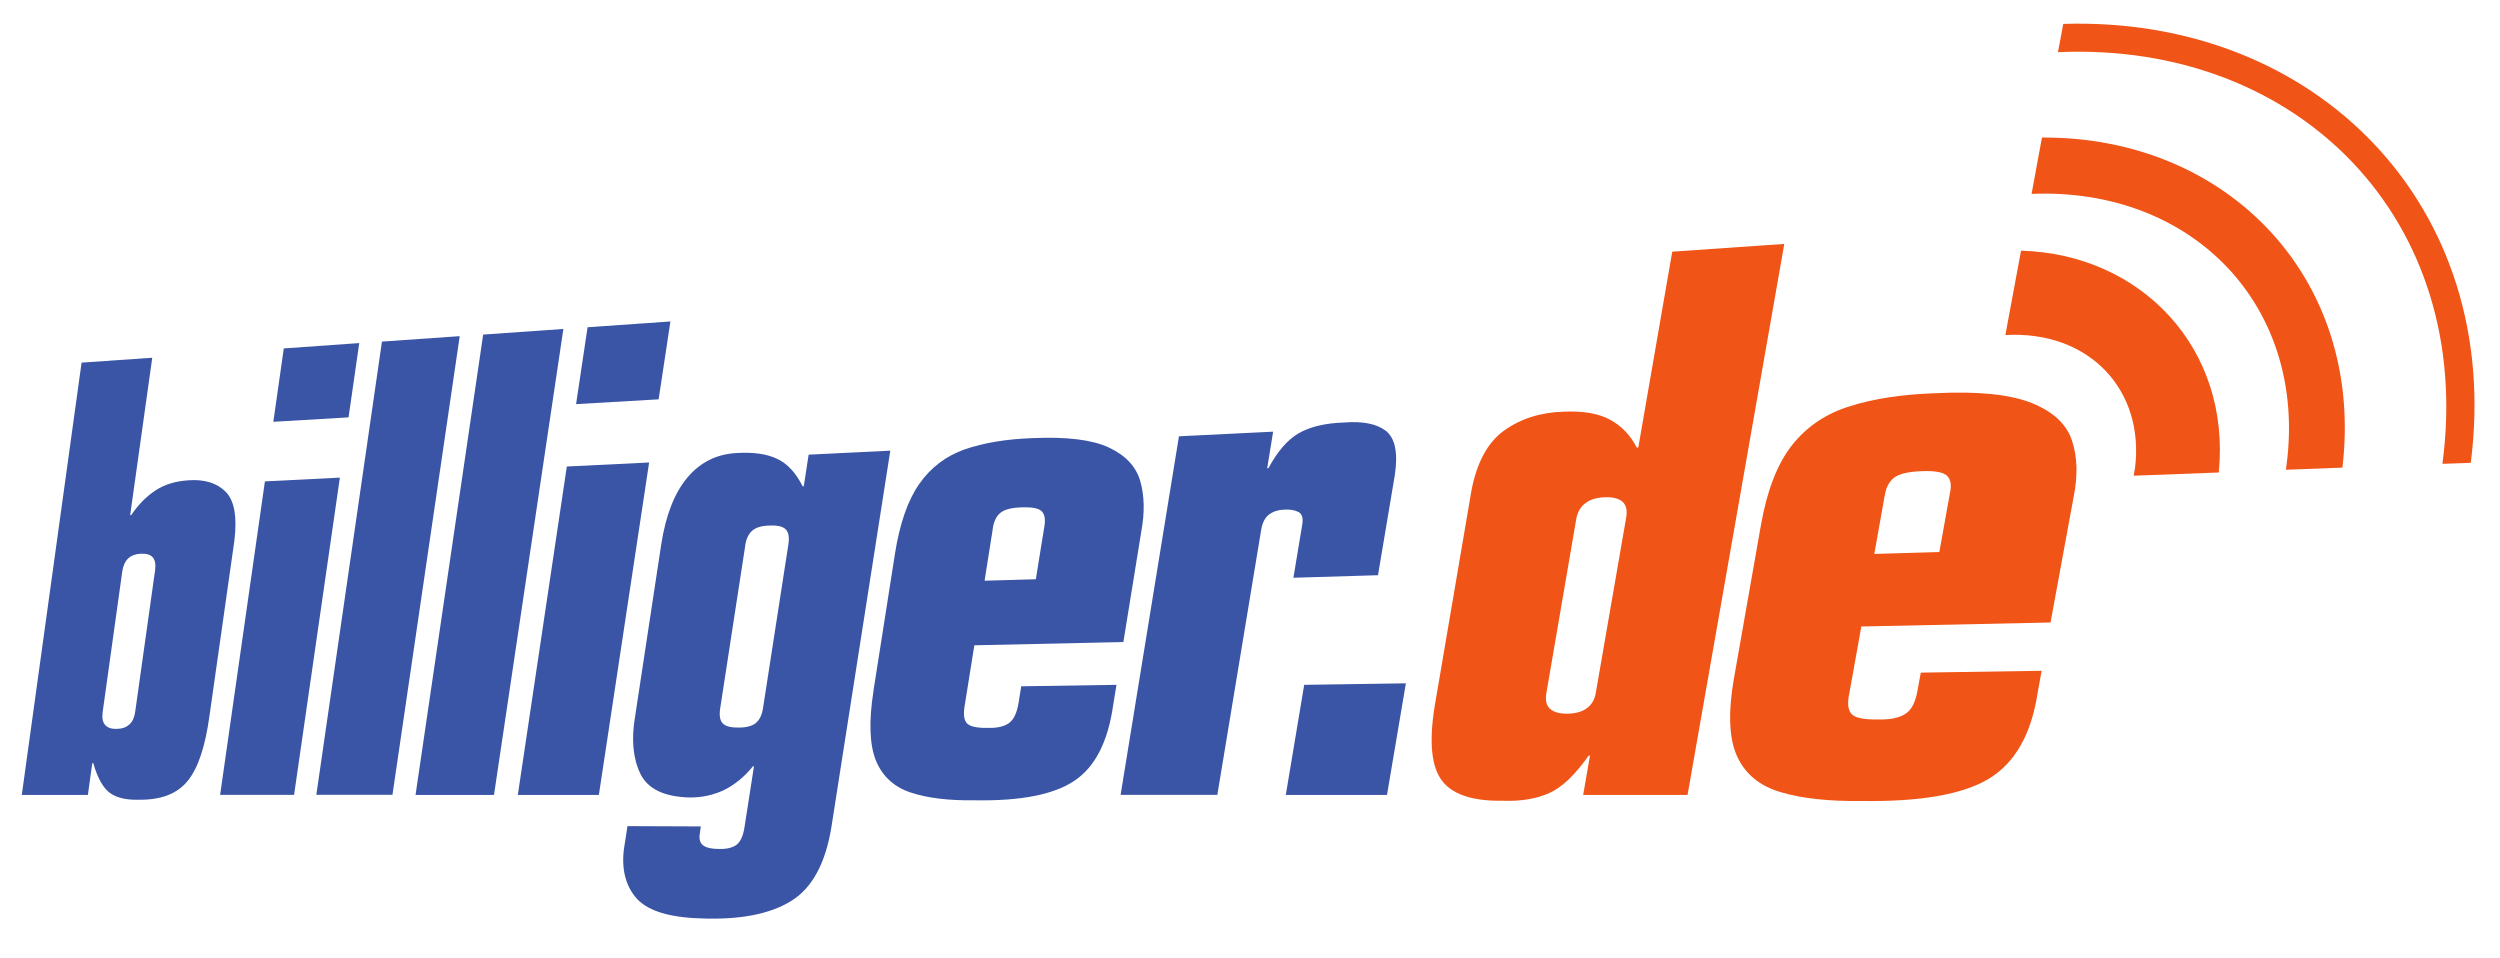
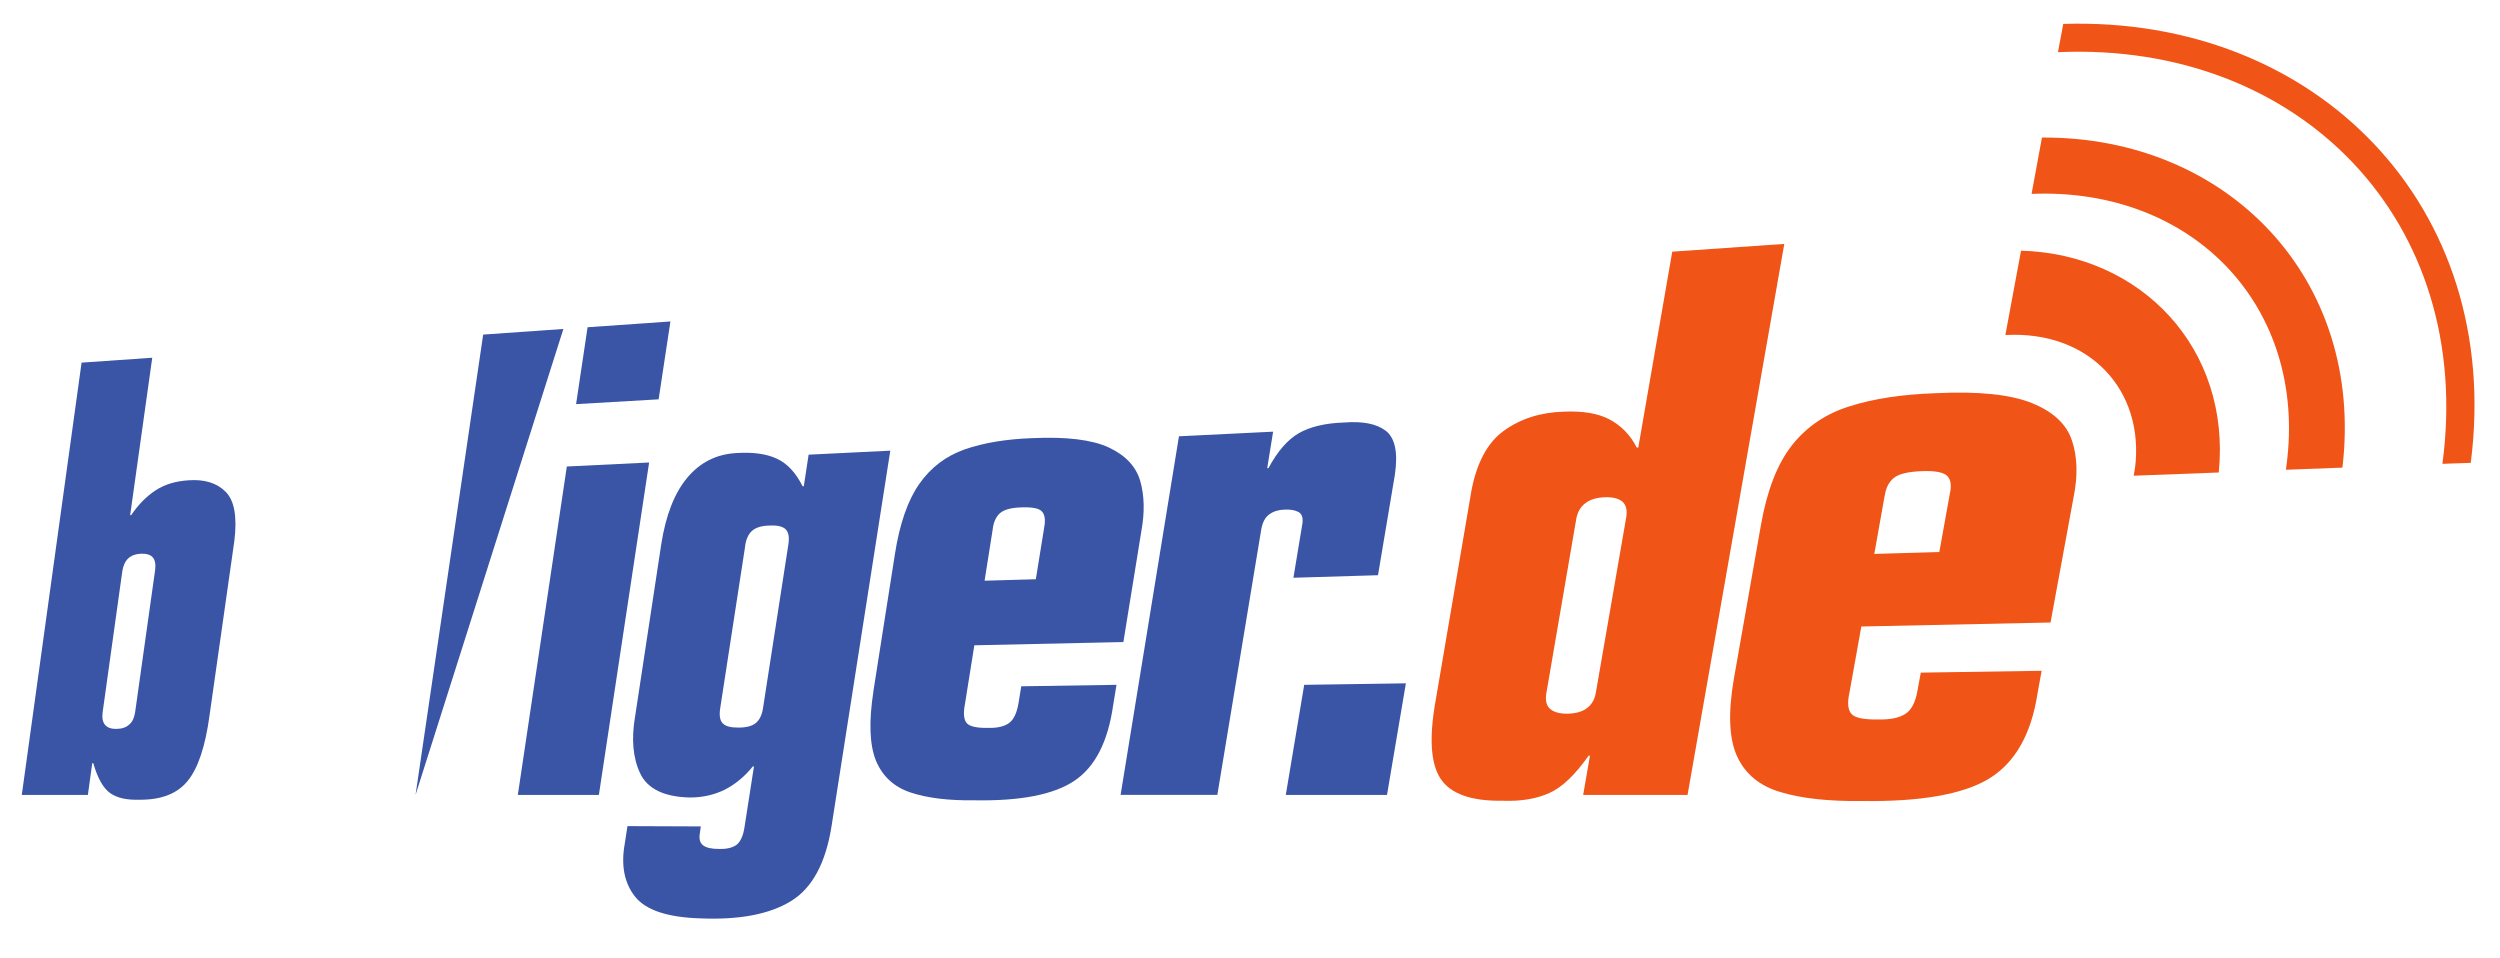
<svg xmlns="http://www.w3.org/2000/svg" width="60" height="23" viewBox="0 0 60 23" fill="none">
  <g clip-path="url(#clip0_2626_2520)">
    <path d="M51.239 11.248C51.481 9.367 50.145 7.927 48.129 8.041L48.505 6.016C51.396 6.098 53.548 8.369 53.25 11.34L51.209 11.417L51.237 11.246" fill="#F05417" />
    <path d="M49.516 0.574C55.592 0.38 60.088 4.953 59.298 11.108L58.618 11.132C59.399 5.298 55.184 0.994 49.391 1.252L49.518 0.574" fill="#F05417" />
    <path d="M49.007 3.301C53.465 3.275 56.755 6.692 56.218 11.223L54.862 11.274L54.877 11.159C55.377 7.364 52.639 4.495 48.758 4.653L49.007 3.301Z" fill="#F05417" />
    <path fill-rule="evenodd" clip-rule="evenodd" d="M2.935 13.71C2.956 13.573 3.004 13.47 3.079 13.4C3.156 13.33 3.259 13.293 3.386 13.289C3.516 13.285 3.607 13.311 3.665 13.375C3.723 13.441 3.74 13.543 3.723 13.682L3.244 17.086C3.225 17.222 3.179 17.325 3.102 17.389C3.027 17.457 2.926 17.493 2.797 17.493C2.669 17.497 2.578 17.463 2.523 17.399C2.465 17.333 2.446 17.233 2.463 17.096L2.935 13.712V13.71ZM0.523 19.078H2.109L2.214 18.317H2.239C2.345 18.686 2.484 18.925 2.649 19.038C2.813 19.151 3.04 19.202 3.328 19.193C3.853 19.202 4.244 19.057 4.499 18.748C4.753 18.442 4.929 17.913 5.03 17.161L5.624 12.984C5.695 12.41 5.628 12.016 5.416 11.803C5.205 11.591 4.907 11.5 4.527 11.527C4.22 11.546 3.956 11.624 3.735 11.768C3.516 11.911 3.321 12.108 3.149 12.363H3.124L3.654 8.586L1.958 8.703L0.523 19.078Z" fill="#3A54A6" />
-     <path fill-rule="evenodd" clip-rule="evenodd" d="M5.283 19.077H7.058L8.157 11.463L6.358 11.553L5.283 19.077ZM6.562 10.123L8.365 10.017L8.622 8.234L6.811 8.362L6.56 10.123" fill="#3A54A6" />
-     <path d="M7.592 19.076H9.419L11.033 8.068L9.167 8.198L7.592 19.076Z" fill="#3A54A6" />
-     <path d="M9.973 19.078H11.856L13.521 7.895L11.596 8.03L9.973 19.078Z" fill="#3A54A6" />
+     <path d="M9.973 19.078L13.521 7.895L11.596 8.03L9.973 19.078Z" fill="#3A54A6" />
    <path fill-rule="evenodd" clip-rule="evenodd" d="M12.426 19.078H14.373L15.579 11.1L13.604 11.196L12.428 19.077L12.426 19.078ZM13.826 9.699L15.807 9.584L16.09 7.715L14.102 7.854L13.826 9.699Z" fill="#3A54A6" />
    <path fill-rule="evenodd" clip-rule="evenodd" d="M17.881 13.113C17.905 12.938 17.963 12.814 18.055 12.735C18.145 12.658 18.285 12.616 18.473 12.613C18.662 12.605 18.789 12.635 18.858 12.705C18.928 12.776 18.948 12.9 18.92 13.074L18.315 16.978C18.291 17.151 18.233 17.276 18.139 17.353C18.049 17.426 17.911 17.462 17.726 17.462C17.542 17.464 17.413 17.432 17.344 17.359C17.276 17.287 17.258 17.163 17.286 16.991L17.883 13.113H17.881ZM15.243 17.189C15.149 17.735 15.19 18.195 15.364 18.56C15.54 18.934 15.939 19.125 16.557 19.14C16.857 19.14 17.136 19.078 17.389 18.955C17.641 18.827 17.868 18.641 18.068 18.394H18.095L17.87 19.84C17.84 20.049 17.776 20.194 17.683 20.271C17.585 20.345 17.443 20.38 17.259 20.375C17.074 20.375 16.947 20.346 16.872 20.286C16.799 20.228 16.774 20.134 16.795 20.009L16.819 19.834L15.059 19.827L14.994 20.25C14.9 20.777 14.986 21.201 15.245 21.523C15.503 21.845 16.027 22.018 16.812 22.041C17.739 22.08 18.463 21.943 18.974 21.632C19.491 21.322 19.821 20.713 19.961 19.804L21.367 10.816L19.407 10.912L19.291 11.671H19.263C19.098 11.342 18.89 11.12 18.643 11.008C18.394 10.892 18.074 10.848 17.675 10.873C17.196 10.899 16.801 11.097 16.494 11.466C16.185 11.835 15.979 12.368 15.87 13.062L15.243 17.193" fill="#3A54A6" />
    <path fill-rule="evenodd" clip-rule="evenodd" d="M20.963 16.588C20.849 17.319 20.87 17.872 21.021 18.252C21.179 18.631 21.454 18.887 21.855 19.02C22.256 19.154 22.77 19.216 23.399 19.207C24.499 19.226 25.298 19.069 25.789 18.736C26.283 18.405 26.592 17.799 26.716 16.923L26.796 16.436L24.51 16.471L24.446 16.865C24.407 17.11 24.33 17.271 24.216 17.354C24.102 17.435 23.937 17.475 23.722 17.469C23.446 17.475 23.272 17.437 23.201 17.354C23.13 17.27 23.117 17.119 23.158 16.902L23.384 15.487L26.961 15.409L27.392 12.751C27.476 12.296 27.466 11.893 27.365 11.541C27.262 11.192 27.01 10.925 26.605 10.737C26.203 10.552 25.594 10.479 24.785 10.515C24.15 10.537 23.609 10.628 23.156 10.784C22.707 10.942 22.343 11.215 22.064 11.612C21.789 12.004 21.591 12.569 21.477 13.305L20.962 16.586L20.963 16.588ZM23.825 12.697C23.847 12.525 23.907 12.397 24.001 12.315C24.098 12.23 24.272 12.183 24.519 12.177C24.772 12.168 24.933 12.198 25.004 12.273C25.077 12.35 25.094 12.476 25.062 12.651L24.86 13.902L23.63 13.937L23.826 12.697" fill="#3A54A6" />
    <path d="M26.898 19.077H29.216L30.269 12.713C30.299 12.536 30.364 12.414 30.467 12.342C30.566 12.271 30.69 12.233 30.83 12.231C30.963 12.224 31.072 12.241 31.16 12.286C31.244 12.331 31.276 12.421 31.259 12.557L31.042 13.866L33.072 13.805L33.476 11.399C33.557 10.861 33.48 10.511 33.259 10.339C33.034 10.168 32.701 10.106 32.259 10.14C31.802 10.155 31.439 10.243 31.169 10.398C30.901 10.554 30.658 10.833 30.443 11.236H30.413L30.555 10.36L28.295 10.471L26.895 19.073" fill="#3A54A6" />
    <path d="M30.861 19.078H33.288L33.741 16.4L31.301 16.436L30.859 19.078" fill="#3A54A6" />
    <path fill-rule="evenodd" clip-rule="evenodd" d="M34.459 16.792C34.296 17.688 34.333 18.319 34.571 18.684C34.809 19.051 35.307 19.23 36.067 19.218C36.509 19.235 36.88 19.169 37.185 19.032C37.492 18.895 37.805 18.593 38.127 18.136H38.159L37.996 19.079H40.501L42.823 5.854L40.134 6.04L39.319 10.741H39.282C39.13 10.443 38.913 10.219 38.634 10.069C38.357 9.92 37.988 9.86 37.529 9.88C36.971 9.897 36.496 10.048 36.095 10.336C35.698 10.622 35.438 11.11 35.311 11.795L34.459 16.792ZM37.829 12.46C37.859 12.292 37.932 12.162 38.05 12.076C38.164 11.987 38.32 11.942 38.514 11.934C38.709 11.927 38.851 11.963 38.941 12.042C39.029 12.123 39.057 12.247 39.029 12.418L38.301 16.619C38.275 16.786 38.198 16.916 38.082 16.999C37.968 17.084 37.812 17.125 37.619 17.129C37.426 17.131 37.286 17.089 37.198 17.01C37.112 16.929 37.084 16.805 37.112 16.639L37.829 12.463" fill="#F05417" />
    <path fill-rule="evenodd" clip-rule="evenodd" d="M41.614 16.284C41.472 17.105 41.496 17.726 41.689 18.149C41.884 18.577 42.234 18.865 42.738 19.012C43.245 19.164 43.897 19.234 44.691 19.224C46.084 19.243 47.099 19.068 47.724 18.695C48.35 18.319 48.746 17.639 48.9 16.647L48.999 16.099L46.099 16.143L46.017 16.589C45.968 16.862 45.872 17.044 45.726 17.135C45.578 17.229 45.37 17.272 45.097 17.267C44.751 17.274 44.53 17.235 44.44 17.139C44.35 17.043 44.331 16.873 44.386 16.628L44.672 15.036L49.213 14.94L49.765 11.937C49.87 11.423 49.859 10.967 49.728 10.576C49.597 10.178 49.275 9.879 48.76 9.672C48.248 9.467 47.479 9.386 46.451 9.437C45.646 9.465 44.955 9.57 44.386 9.753C43.816 9.93 43.359 10.242 43.008 10.685C42.657 11.131 42.41 11.767 42.264 12.594L41.614 16.286V16.284ZM45.234 11.897C45.26 11.707 45.337 11.562 45.457 11.466C45.578 11.372 45.797 11.321 46.116 11.308C46.43 11.295 46.634 11.331 46.728 11.417C46.818 11.504 46.842 11.645 46.797 11.843L46.544 13.249L44.983 13.294L45.232 11.897" fill="#F05417" />
  </g>
  <defs>
    <clipPath id="clip0_2626_2520">
      <rect width="58.864" height="21.477" fill="white" transform="translate(0.523 0.568)" />
    </clipPath>
  </defs>
</svg>